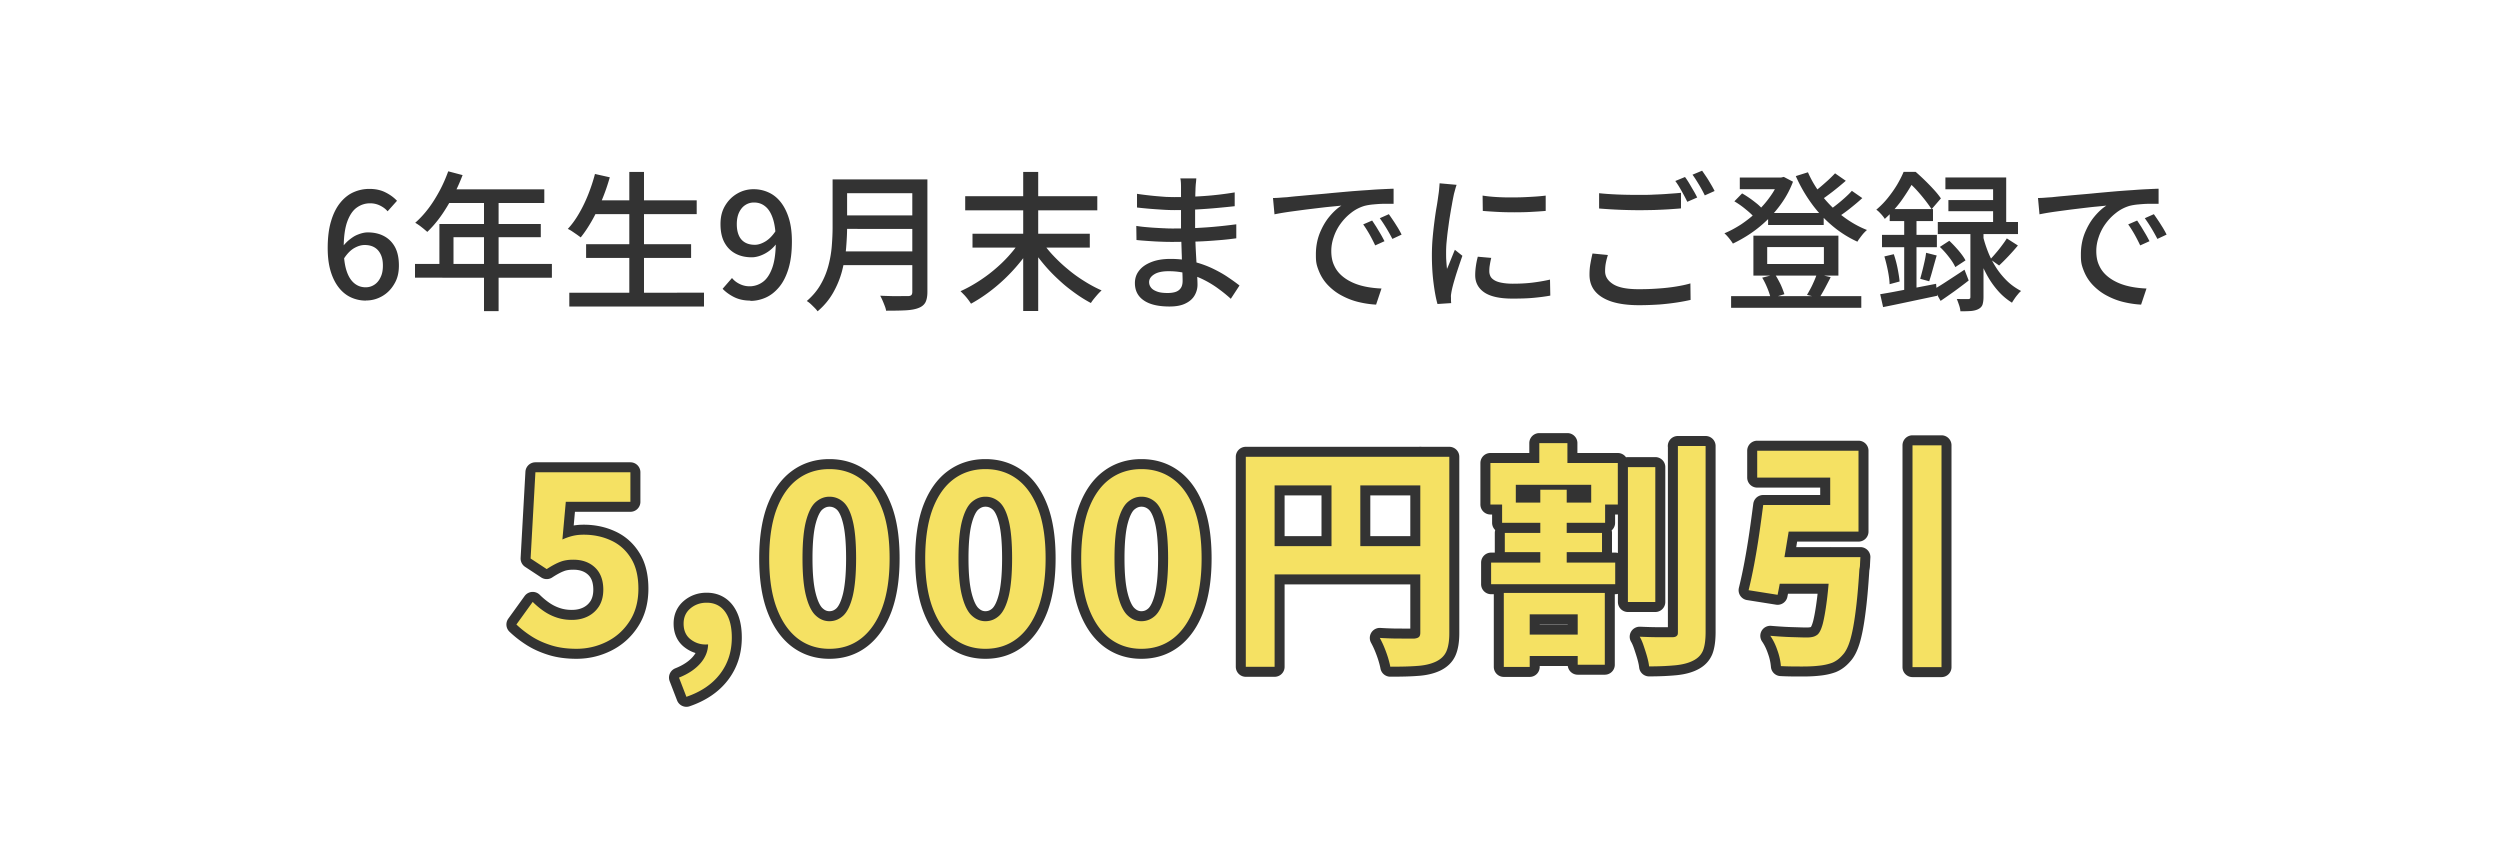
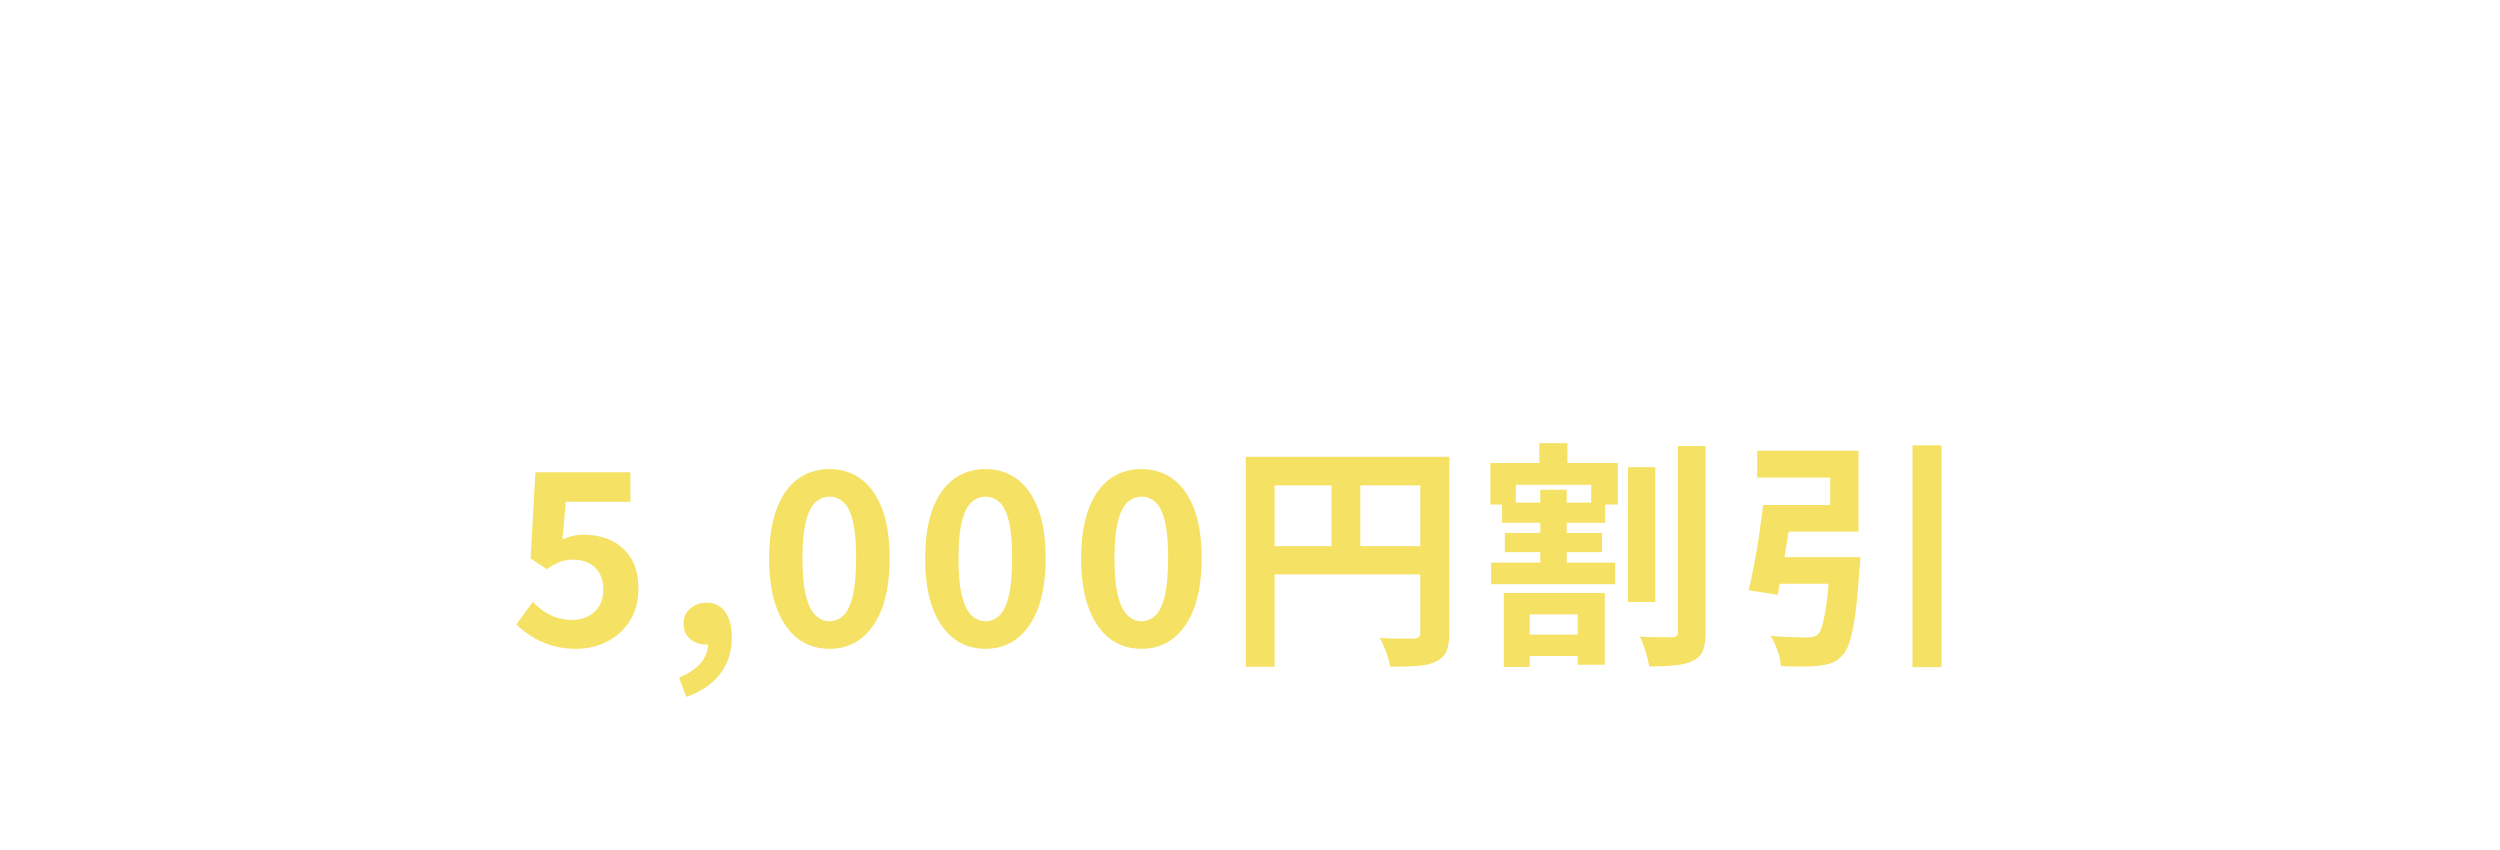
<svg xmlns="http://www.w3.org/2000/svg" viewBox="0 0 250 85">
-   <path d="M0 0h250v85H0z" style="stroke-width:0;fill:#fff" />
-   <path d="M36.59 30.06c-.53 0-1.03-.11-1.49-.32s-.87-.54-1.21-.97-.62-.97-.82-1.63-.3-1.43-.3-2.32c0-1.06.11-1.96.34-2.71.22-.75.53-1.36.92-1.84s.83-.83 1.33-1.05 1.02-.33 1.58-.33c.62 0 1.16.12 1.61.35.46.23.84.51 1.15.84l-.94 1.05c-.2-.24-.46-.43-.77-.58s-.64-.22-.98-.22q-.72 0-1.32.42c-.4.28-.72.75-.96 1.4-.24.66-.36 1.55-.36 2.68 0 .89.09 1.62.27 2.2s.44 1 .77 1.28.71.42 1.16.42c.32 0 .61-.09.87-.26s.47-.42.62-.75c.16-.32.23-.71.23-1.16s-.07-.81-.22-1.12-.35-.54-.62-.7q-.405-.24-.99-.24c-.32 0-.67.1-1.04.31s-.73.58-1.06 1.1l-.08-1.26q.33-.435.75-.75c.42-.315.57-.37.88-.49.31-.11.59-.17.86-.17.62 0 1.16.12 1.63.37s.83.61 1.1 1.1c.26.49.39 1.1.39 1.84s-.15 1.33-.46 1.84c-.3.52-.7.93-1.2 1.22s-1.04.44-1.64.44Zm4.91-3.67h13.69v1.38H41.5zm3.32-9.26 1.44.38c-.28.73-.6 1.45-.98 2.15s-.77 1.36-1.2 1.96-.88 1.12-1.35 1.57c-.09-.08-.21-.18-.35-.3-.15-.12-.3-.24-.45-.35-.16-.11-.29-.2-.41-.26.47-.41.91-.89 1.32-1.43s.78-1.14 1.12-1.77.62-1.28.86-1.94Zm-.88 5.27h10.14v1.32h-8.73v3.38h-1.41zm.88-3.47h9.61v1.37h-10.3zm3.58.71h1.46v11.47H48.4zm11.11-2.24 1.47.33c-.22.77-.48 1.53-.79 2.27-.31.75-.64 1.44-1 2.07s-.73 1.19-1.12 1.67c-.1-.08-.23-.17-.38-.28l-.47-.32c-.16-.11-.31-.19-.44-.25.41-.44.78-.95 1.12-1.54.34-.58.65-1.22.92-1.9s.5-1.37.68-2.07Zm-2.58 11.87H70.4v1.38H56.93zm1.68-4.85h10.5v1.37h-10.5zm.65-4.39h10.41v1.38H59.26zm3.67-2.84h1.47v12.77h-1.47zm12.11 12.87c-.63 0-1.17-.12-1.63-.35s-.84-.51-1.15-.83l.94-1.08c.2.25.46.45.77.6a2.23 2.23 0 0 0 2.29-.19q.6-.42.96-1.41t.36-2.67c0-.89-.09-1.62-.27-2.2-.18-.57-.43-1-.76-1.27-.33-.28-.71-.41-1.16-.41-.32 0-.61.09-.87.26s-.46.42-.61.73c-.15.32-.23.71-.23 1.17s.07.82.2 1.12c.13.31.34.55.61.71s.61.24 1 .24c.32 0 .67-.11 1.04-.33s.73-.58 1.06-1.09l.08 1.27a3.5 3.5 0 0 1-1.62 1.23c-.3.11-.59.17-.87.17-.62 0-1.16-.12-1.63-.37s-.83-.61-1.1-1.1-.4-1.11-.4-1.85.15-1.32.46-1.84.71-.92 1.21-1.21 1.04-.44 1.64-.44c.53 0 1.03.11 1.49.32.47.21.87.53 1.22.97.34.43.62.98.82 1.63q.3.975.3 2.31c0 1.05-.11 1.95-.34 2.71s-.54 1.37-.93 1.84c-.4.48-.84.83-1.33 1.05s-1.01.34-1.55.34Zm8.22-12.12h1.45v4.79c0 .65-.04 1.35-.1 2.09s-.21 1.5-.4 2.26c-.2.76-.5 1.49-.89 2.18s-.91 1.32-1.56 1.87c-.07-.1-.17-.22-.3-.35s-.27-.27-.4-.39c-.14-.13-.27-.22-.38-.29.59-.51 1.06-1.07 1.4-1.68.35-.61.6-1.24.77-1.89q.255-.975.33-1.95c.05-.65.08-1.27.08-1.86v-4.77Zm.84 7.2h7.75v1.37H84.1zm.1-7.2h7.68v1.38H84.2zm0 3.6h7.74v1.35H84.2zm7.04-3.6h1.5v11.24c0 .46-.07.81-.2 1.06-.14.25-.36.43-.67.55-.32.13-.74.21-1.27.24-.52.03-1.19.04-1.99.04-.02-.15-.07-.31-.14-.49s-.14-.36-.22-.54a5 5 0 0 0-.23-.47c.39.02.77.03 1.15.04s.7 0 .99 0h.61c.17 0 .29-.03.36-.1.07-.06.1-.18.1-.34V17.95Zm10.78 6.17 1.12.47c-.34.59-.74 1.17-1.21 1.73a17.3 17.3 0 0 1-3.14 2.98c-.57.42-1.14.78-1.69 1.08a6 6 0 0 0-.68-.88c-.14-.14-.26-.27-.37-.37.56-.25 1.13-.56 1.7-.92s1.13-.76 1.66-1.21c.53-.44 1.02-.91 1.46-1.4s.83-.98 1.15-1.49Zm-5.5-4.49h13.21v1.41H96.52zm.73 3.75h11.73v1.39H97.25zm5.07-6.18h1.5V31.1h-1.5zm1.8 6.84c.32.5.71 1 1.16 1.48.46.49.95.96 1.49 1.4.53.45 1.09.85 1.67 1.21.57.36 1.15.67 1.72.92-.11.1-.23.22-.37.37-.13.15-.26.3-.39.46s-.23.3-.31.43q-.855-.45-1.71-1.08c-.855-.63-1.12-.88-1.67-1.39a16 16 0 0 1-1.5-1.61c-.46-.56-.87-1.13-1.21-1.72l1.12-.46Zm15.51-6.18c-.01.14-.02.29-.04.46s-.03.35-.04.56c0 .17-.02.42-.02.73 0 .32-.01.67-.02 1.06v2.22c0 .46.01.96.04 1.49.02.54.05 1.06.08 1.58s.06 1 .08 1.44.04.8.04 1.08c0 .38-.1.74-.29 1.07s-.49.6-.9.8c-.41.21-.95.31-1.6.31-1.13 0-1.99-.2-2.58-.61-.59-.4-.89-.98-.89-1.73 0-.48.14-.9.43-1.26.28-.36.69-.64 1.23-.85.53-.21 1.17-.31 1.91-.31.8 0 1.55.09 2.26.27s1.35.41 1.94.69c.58.28 1.1.57 1.55.88.45.3.83.58 1.14.82l-.87 1.33c-.35-.32-.75-.65-1.19-.97-.44-.33-.92-.63-1.45-.9s-1.09-.49-1.69-.65-1.22-.24-1.88-.24-1.13.11-1.46.32-.5.47-.5.77c0 .21.07.4.2.56.13.17.34.29.61.39s.62.14 1.05.14c.28 0 .53-.03.76-.1.22-.07.4-.19.53-.37.13-.17.2-.42.2-.74q0-.39-.03-1.05c-.03-.66-.04-.92-.05-1.43-.02-.51-.03-1.01-.05-1.5s-.03-.9-.03-1.24v-4.08c0-.13 0-.29-.01-.49s-.03-.35-.06-.46h1.6Zm-6.01 4.74c.25.04.54.08.87.11s.67.06 1.02.08.68.04 1 .05c.31.02.59.02.82.02.81 0 1.57-.02 2.29-.05.71-.04 1.4-.08 2.07-.15.67-.06 1.31-.14 1.94-.22v1.4c-.52.07-1.02.13-1.51.17s-.98.08-1.48.11q-.75.045-1.56.06c-.55 0-1.14.02-1.78.02-.31 0-.69 0-1.12-.02-.44-.01-.88-.04-1.33-.07s-.85-.06-1.2-.1l-.02-1.41Zm.07-3.21c.25.04.54.08.88.12.33.04.68.08 1.03.11s.69.06 1.01.08c.32.01.6.02.84.02.99 0 1.98-.04 2.99-.11q1.5-.105 3.03-.36v1.38q-.81.09-1.8.18c-.66.06-1.35.11-2.06.15-.72.04-1.43.06-2.14.06-.33 0-.73-.01-1.19-.04s-.93-.06-1.39-.1-.85-.08-1.19-.12v-1.37Zm13.62.42c.29 0 .56-.02.8-.04s.44-.03.59-.04c.27-.03.63-.07 1.09-.11s.97-.09 1.55-.14 1.2-.1 1.86-.17c.66-.06 1.33-.12 2.02-.18.53-.04 1.05-.08 1.55-.11.5-.04.98-.07 1.42-.09s.83-.04 1.17-.05v1.51h-.95c-.35 0-.71.03-1.05.06-.35.03-.65.08-.92.15-.49.15-.94.38-1.35.71-.41.32-.76.69-1.06 1.11s-.52.87-.67 1.33c-.16.47-.23.92-.23 1.36 0 .55.09 1.03.28 1.43.18.41.44.75.77 1.04s.71.52 1.14.71.89.32 1.37.41.97.14 1.46.16l-.54 1.61c-.59-.03-1.18-.12-1.76-.26s-1.12-.35-1.63-.62c-.51-.26-.96-.6-1.36-1q-.6-.6-.93-1.38c-.33-.78-.34-1.11-.34-1.77 0-.76.13-1.46.38-2.1.26-.64.58-1.2.97-1.67s.79-.84 1.2-1.1c-.3.03-.67.07-1.11.11s-.91.1-1.42.16c-.5.06-1.01.12-1.52.19s-.99.13-1.45.2-.85.14-1.19.21l-.15-1.63Zm9.9 2.25c.12.17.25.38.41.62l.45.75c.15.26.27.49.38.7l-.93.42c-.18-.38-.37-.75-.56-1.09-.2-.35-.41-.69-.64-1.01l.9-.39Zm1.67-.64c.12.17.26.37.42.61.16.23.31.48.47.73.15.25.28.48.39.71l-.92.43c-.2-.38-.4-.74-.6-1.07s-.42-.67-.66-1l.9-.4Zm6.78-2.93c-.03.09-.07.21-.11.35l-.12.44c-.04.14-.06.26-.08.35-.05.25-.11.55-.17.91-.07.36-.13.74-.2 1.16s-.12.83-.18 1.26c-.06.42-.1.84-.14 1.24s-.05.77-.05 1.09c0 .26 0 .52.02.79s.04.54.07.82c.09-.2.18-.41.27-.64.09-.22.18-.45.27-.67s.17-.42.25-.6l.75.6q-.195.555-.42 1.23c-.225.675-.28.88-.4 1.28-.12.41-.2.73-.25.98-.02.1-.04.22-.06.35-.02.14-.02.25-.01.34v.26c0 .1.01.2.02.29l-1.37.09c-.15-.52-.28-1.21-.39-2.06s-.17-1.78-.17-2.79c0-.56.02-1.13.07-1.7.05-.58.11-1.13.18-1.67s.14-1.04.22-1.48c.08-.45.13-.83.17-1.12.03-.19.06-.4.08-.62s.04-.43.05-.63l1.67.15Zm3.46 7.32c-.06.26-.11.5-.14.71-.04.21-.05.42-.05.63 0 .17.04.33.11.48s.2.28.38.39c.17.11.41.2.72.26s.68.1 1.13.1c.68 0 1.32-.03 1.91-.1s1.2-.17 1.82-.31l.03 1.6c-.47.09-1.02.16-1.64.22s-1.34.08-2.15.08c-1.27 0-2.21-.21-2.81-.62s-.91-.99-.91-1.72c0-.27.02-.55.06-.85s.1-.63.2-1l1.35.12Zm-.85-6.24c.44.07.94.12 1.49.15s1.13.04 1.72.03c.59 0 1.15-.03 1.69-.06s1-.07 1.4-.12v1.53c-.43.04-.92.07-1.46.1s-1.1.04-1.67.04-1.14-.01-1.69-.04-1.04-.06-1.47-.1l-.02-1.53Zm12.52 5.94c-.09.28-.16.55-.21.82-.05.26-.07.53-.07.8 0 .53.27.96.81 1.3s1.39.5 2.55.5c.68 0 1.34-.02 1.97-.07.63-.04 1.23-.11 1.78-.2s1.02-.19 1.42-.31l.02 1.65c-.39.09-.85.18-1.38.26s-1.11.15-1.75.2c-.64.04-1.31.07-2.02.07-1.08 0-1.99-.12-2.72-.35-.73-.24-1.29-.58-1.67-1.03s-.57-1-.57-1.67c0-.41.03-.79.1-1.15.06-.35.13-.68.2-.97zm-.88-6.18c.54.06 1.15.1 1.84.13s1.41.04 2.18.04c.48 0 .97 0 1.47-.03.5-.02.98-.04 1.45-.08.46-.03.88-.06 1.25-.1v1.56c-.34.03-.75.06-1.21.09-.47.03-.96.05-1.48.07-.52.01-1.01.02-1.48.02a50 50 0 0 1-4.02-.17v-1.54Zm8.59-1.62q.195.255.42.63c.15.25.29.5.44.75s.26.47.36.67l-.99.43c-.15-.31-.33-.66-.56-1.06-.22-.4-.43-.74-.64-1.02zm1.71-.63c.13.18.27.39.44.64s.31.5.46.75.26.46.35.64l-.98.44c-.16-.33-.35-.69-.58-1.07s-.44-.72-.65-1zm7.67.68h.24l.26-.06.92.48a9.5 9.5 0 0 1-1.05 2.02c-.43.63-.91 1.21-1.45 1.73-.54.53-1.1.99-1.7 1.4s-1.21.75-1.81 1.04c-.09-.15-.22-.33-.38-.53-.17-.21-.32-.37-.47-.5.56-.23 1.11-.53 1.67-.89.55-.37 1.07-.78 1.57-1.25s.94-.97 1.32-1.51c.39-.53.69-1.09.91-1.67v-.25Zm-4.77 11.86h13.02v1.17h-13.02zm.33-9.48.77-.79c.25.14.5.3.76.48s.5.37.74.56q.345.285.54.54l-.79.85c-.2-.24-.49-.52-.88-.83-.38-.32-.76-.58-1.13-.8Zm.54-2.38h4.35v1.17h-4.35zm1.36 5.82h8.5v3.99h-8.5zm.87 4.2 1.29-.33c.2.3.38.64.56 1 .17.37.29.7.38.98l-1.37.41c-.06-.28-.17-.62-.33-1.01s-.33-.74-.52-1.05Zm.51-3.06v1.69h5.67v-1.69zm.09-3.41h5.56v1.2h-5.56zm3.99-4.06c.36.83.84 1.62 1.43 2.37s1.27 1.42 2.03 2 1.57 1.05 2.44 1.39c-.11.09-.23.21-.35.34-.12.14-.23.28-.34.43-.11.14-.2.28-.27.4-.9-.41-1.74-.94-2.52-1.6s-1.48-1.4-2.08-2.24c-.61-.84-1.13-1.75-1.56-2.72l1.21-.38Zm.89 10.15 1.38.33c-.2.39-.4.77-.59 1.13-.2.37-.38.68-.55.94l-1.23-.3c.12-.2.24-.42.37-.66s.24-.49.35-.74.2-.49.27-.7m1.81-10.06 1.08.75c-.41.36-.85.72-1.31 1.08-.47.36-.89.67-1.28.92l-.85-.66c.25-.19.52-.41.81-.65s.57-.49.85-.74c.27-.25.51-.49.71-.7Zm1.68 1.75 1.05.73c-.4.37-.85.74-1.33 1.12-.49.38-.94.69-1.35.94l-.87-.66c.27-.19.56-.41.87-.65q.465-.36.9-.75c.29-.26.54-.5.74-.73Zm5.18-1.89h.73v.29h.42v.36c-.29.57-.68 1.22-1.18 1.95-.49.73-1.11 1.43-1.85 2.1q-.09-.15-.24-.33c-.15-.18-.21-.23-.31-.34-.11-.11-.21-.19-.3-.25.44-.37.83-.77 1.18-1.21s.66-.88.92-1.32c.26-.45.47-.86.63-1.25m-2.33 12.23c.48-.08 1.02-.17 1.63-.29s1.25-.23 1.93-.36 1.35-.26 2.02-.39l.1 1.2c-.95.2-1.9.4-2.84.6s-1.8.38-2.56.53l-.29-1.29Zm.17-5.93h5.49v1.23h-5.49zm.25 2.15.93-.22c.15.44.28.91.38 1.42s.17.94.2 1.31l-1 .27c-.01-.38-.07-.83-.17-1.34s-.22-.99-.35-1.43Zm.52-4.73h4.33v1.2h-4.33zm1.45.47h1.23v8.13l-1.23.21zm.13-4.19h1.02a23 23 0 0 1 1.84 1.8c.29.32.51.6.68.85l-.93 1.08c-.16-.25-.37-.54-.63-.88-.26-.33-.54-.67-.84-1s-.6-.62-.89-.85h-.25v-1.01Zm2.06 8.09 1.06.27c-.13.44-.26.9-.39 1.37-.13.48-.25.88-.36 1.21l-.9-.25c.07-.24.14-.51.22-.82s.15-.62.22-.93.12-.6.15-.85m.79 3.64c.39-.22.85-.5 1.39-.86.54-.35 1.09-.71 1.66-1.09l.42 1.08c-.46.36-.93.71-1.42 1.07-.49.35-.95.67-1.39.97zm.38-6.72h8.02v1.21h-8.02zm.21 2.49.94-.61c.31.29.62.62.93.98.31.37.54.69.69.98l-1.02.67c-.13-.29-.34-.63-.64-1.01-.29-.38-.6-.72-.91-1.01Zm.55-6.94h6.08v5.14h-1.31v-3.96h-4.77zm.3 2.26h5.21v1.11h-5.21zm2.19 2.78h1.32v6.92c0 .32-.04.57-.1.76-.07.19-.21.33-.4.43-.2.11-.45.17-.74.2-.29.02-.65.03-1.07.03-.01-.17-.05-.37-.13-.61-.08-.23-.15-.44-.23-.62.26 0 .5.01.71.01h.44c.08 0 .13-.03.17-.06.03-.03.04-.08.04-.17V22.8Zm1.28.85c.11.47.27.97.47 1.49s.46 1.03.77 1.53.68.96 1.1 1.38.91.77 1.46 1.06c-.1.08-.21.19-.32.33-.12.14-.23.28-.33.43s-.19.28-.26.41a6.2 6.2 0 0 1-1.42-1.21c-.41-.47-.76-.97-1.06-1.51-.29-.53-.54-1.07-.74-1.6s-.36-1.02-.48-1.47zm2.37.2 1.11.71c-.29.35-.6.7-.94 1.06-.33.35-.65.67-.94.94l-.88-.62c.18-.19.37-.4.57-.64.2-.23.4-.48.59-.74.19-.25.36-.49.49-.71m3.13-4.04c.29 0 .56-.02.8-.04s.44-.03.59-.04c.27-.03.63-.07 1.09-.11s.97-.09 1.55-.14 1.2-.1 1.86-.17c.66-.06 1.33-.12 2.02-.18.53-.04 1.05-.08 1.55-.11.5-.04.98-.07 1.42-.09s.83-.04 1.17-.05v1.51h-.95c-.35 0-.71.03-1.05.06-.35.03-.65.08-.92.15-.49.15-.94.38-1.35.71-.41.32-.76.69-1.06 1.11s-.52.87-.67 1.33c-.16.47-.23.92-.23 1.36 0 .55.09 1.03.28 1.43.18.41.44.75.77 1.04s.71.52 1.14.71.89.32 1.37.41.97.14 1.46.16l-.54 1.61c-.59-.03-1.18-.12-1.76-.26s-1.12-.35-1.63-.62c-.51-.26-.96-.6-1.36-1q-.6-.6-.93-1.38c-.33-.78-.34-1.11-.34-1.77 0-.76.13-1.46.38-2.1.26-.64.58-1.2.97-1.67s.79-.84 1.2-1.1c-.3.03-.67.07-1.11.11s-.91.1-1.42.16c-.5.06-1.01.12-1.52.19s-.99.13-1.45.2-.85.14-1.19.21l-.15-1.63Zm9.9 2.25c.12.17.25.38.41.62l.45.75c.15.26.27.49.38.7l-.93.42c-.18-.38-.37-.75-.56-1.09-.2-.35-.41-.69-.64-1.01l.9-.39Zm1.67-.64c.12.17.26.37.42.61.16.23.31.48.47.73.15.25.28.48.39.71l-.92.43c-.2-.38-.4-.74-.6-1.07s-.42-.67-.66-1l.9-.4Z" style="stroke-width:0;fill:#333" />
-   <path d="M57.67 64.88c-.94 0-1.78-.11-2.52-.34s-1.39-.52-1.97-.89-1.09-.77-1.54-1.2l1.63-2.26c.34.34.7.64 1.09.91s.82.49 1.3.65c.47.16.98.24 1.52.24q.915 0 1.62-.36c.47-.24.84-.58 1.12-1.03.27-.45.41-.99.41-1.63 0-.96-.28-1.7-.83-2.22s-1.28-.78-2.17-.78c-.51 0-.95.07-1.32.22-.37.14-.82.38-1.34.72l-1.61-1.06.48-8.62h9.5v2.95h-6.46l-.34 3.77c.35-.16.7-.28 1.03-.36s.7-.12 1.1-.12c.99 0 1.9.19 2.74.58.83.38 1.5.98 1.99 1.78.5.8.74 1.82.74 3.05s-.29 2.34-.88 3.24c-.58.9-1.34 1.58-2.28 2.05s-1.95.71-3.04.71Zm10.97 4.8-.74-1.92c.93-.37 1.64-.85 2.15-1.44s.76-1.24.76-1.94l-.12-2.52 1.25 2.09c-.19.18-.4.3-.64.38s-.48.12-.73.12c-.58 0-1.09-.18-1.54-.54s-.67-.88-.67-1.55c0-.62.22-1.13.67-1.51s.99-.58 1.63-.58c.8 0 1.42.31 1.86.92.44.62.66 1.47.66 2.56 0 1.41-.39 2.62-1.18 3.65q-1.17 1.53-3.36 2.28Zm14.3-4.8c-1.22 0-2.28-.35-3.18-1.04q-1.35-1.05-2.1-3.06c-.5-1.34-.74-2.99-.74-4.94s.25-3.61.74-4.93c.5-1.32 1.2-2.32 2.1-2.99s1.96-1.01 3.18-1.01 2.28.34 3.18 1.01 1.6 1.67 2.1 2.99.74 2.96.74 4.93-.25 3.6-.74 4.94q-.75 2.01-2.1 3.06c-.9.7-1.96 1.04-3.18 1.04Zm0-2.76c.53 0 .99-.19 1.39-.56.4-.38.71-1.02.94-1.94.22-.92.34-2.18.34-3.78s-.11-2.87-.34-3.77c-.22-.9-.54-1.52-.94-1.87s-.86-.53-1.39-.53c-.5 0-.95.18-1.36.53s-.73.98-.97 1.87c-.24.9-.36 2.15-.36 3.77s.12 2.86.36 3.78.56 1.57.97 1.94c.41.38.86.56 1.36.56Zm15.6 2.76c-1.22 0-2.28-.35-3.18-1.04q-1.35-1.05-2.1-3.06c-.5-1.34-.74-2.99-.74-4.94s.25-3.61.74-4.93c.5-1.32 1.2-2.32 2.1-2.99s1.96-1.01 3.18-1.01 2.28.34 3.18 1.01 1.6 1.67 2.1 2.99.74 2.96.74 4.93-.25 3.6-.74 4.94q-.75 2.01-2.1 3.06c-.9.7-1.96 1.04-3.18 1.04Zm0-2.76c.53 0 .99-.19 1.39-.56.4-.38.71-1.02.94-1.94.22-.92.34-2.18.34-3.78s-.11-2.87-.34-3.77c-.22-.9-.54-1.52-.94-1.87s-.86-.53-1.39-.53c-.5 0-.95.18-1.36.53s-.73.98-.97 1.87c-.24.9-.36 2.15-.36 3.77s.12 2.86.36 3.78.56 1.57.97 1.94c.41.38.86.56 1.36.56Zm15.6 2.76c-1.22 0-2.28-.35-3.18-1.04q-1.35-1.05-2.1-3.06c-.5-1.34-.74-2.99-.74-4.94s.25-3.61.74-4.93c.5-1.32 1.2-2.32 2.1-2.99s1.96-1.01 3.18-1.01 2.28.34 3.18 1.01 1.6 1.67 2.1 2.99.74 2.96.74 4.93-.25 3.6-.74 4.94q-.75 2.01-2.1 3.06c-.9.7-1.96 1.04-3.18 1.04Zm0-2.76c.53 0 .99-.19 1.39-.56.4-.38.71-1.02.94-1.94.22-.92.34-2.18.34-3.78s-.11-2.87-.34-3.77c-.22-.9-.54-1.52-.94-1.87s-.86-.53-1.39-.53c-.5 0-.95.18-1.36.53s-.73.98-.97 1.87c-.24.9-.36 2.15-.36 3.77s.12 2.86.36 3.78.56 1.57.97 1.94c.41.38.86.56 1.36.56Zm10.44-16.44h18.82v2.86h-15.94v18.14h-2.88zm1.56 8.93h17.3v2.83h-17.3zm7.01-7.37h2.88v8.78h-2.88zm8.88-1.56h2.9v17.64c0 .77-.1 1.37-.29 1.81s-.54.78-1.03 1.02c-.5.24-1.12.39-1.86.44-.74.06-1.65.08-2.72.08-.05-.27-.13-.58-.24-.94-.11-.35-.24-.7-.38-1.04s-.29-.64-.43-.9c.46.03.93.05 1.4.06.47 0 .89.01 1.26.01h.77c.22-.02.38-.07.48-.16s.14-.24.14-.44V45.67Zm7.01.62h12.74v4.15h-2.66v-1.97h-7.54v1.97h-2.54zm.07 9.96h12.41v2.16h-12.41zm1.1-6h10.3v2.02h-10.3zm.17 9.03h10.1v7.18h-2.71v-5.04h-4.8v5.26h-2.59V59.3Zm.1-6h9.72v1.92h-9.72zm1.15 10.17h7.39v2.14h-7.39zm2.3-19.15h2.81v3.22h-2.81zm.1 4.66h2.64v8.42h-2.64zm8.76-2.26h2.74V60.2h-2.74zm4.99-2.11h2.78v18.58c0 .82-.09 1.44-.26 1.87-.18.43-.5.77-.98 1.01-.46.24-1.07.4-1.81.47s-1.61.11-2.6.11c-.03-.29-.1-.61-.2-.97s-.22-.72-.34-1.08-.25-.67-.4-.92c.69.03 1.34.05 1.97.05h1.3q.285 0 .42-.12c.135-.12.13-.22.13-.43V44.62Zm8.54 5.9h2.95q-.21 1.485-.48 3.12c-.18 1.09-.35 2.14-.53 3.16s-.34 1.92-.5 2.7l-2.9-.46c.19-.77.38-1.64.56-2.6s.35-1.97.5-3 .28-2 .4-2.92Zm.99 0h5.71v-2.74h-7.3v-2.69h10.13v8.09h-8.54zm-.39 5.21h6.98v2.66h-7.32zm6.12 0h3c-.02.3-.03.55-.04.73 0 .18-.03.34-.06.47-.11 1.76-.24 3.22-.4 4.38-.15 1.16-.33 2.07-.53 2.74-.2.66-.45 1.16-.76 1.48-.32.37-.67.62-1.04.77-.38.14-.82.24-1.33.29-.42.05-.96.08-1.64.08s-1.4 0-2.15-.04a6 6 0 0 0-.34-1.55c-.19-.57-.43-1.06-.72-1.48.72.06 1.42.11 2.11.13s1.19.04 1.51.04c.24 0 .45-.02.62-.06.18-.04.34-.12.48-.23.21-.18.38-.54.53-1.09.14-.55.28-1.34.41-2.36s.24-2.32.34-3.89v-.41Zm8.21-11.18h2.9v22.18h-2.9z" style="fill:none;stroke:#333;stroke-linejoin:round;stroke-width:2px" />
  <path d="M57.67 64.88c-.94 0-1.78-.11-2.52-.34s-1.39-.52-1.97-.89-1.09-.77-1.54-1.2l1.63-2.26c.34.34.7.64 1.09.91s.82.49 1.3.65c.47.16.98.24 1.52.24q.915 0 1.62-.36c.47-.24.84-.58 1.12-1.03.27-.45.41-.99.41-1.63 0-.96-.28-1.7-.83-2.22s-1.28-.78-2.17-.78c-.51 0-.95.07-1.32.22-.37.14-.82.38-1.34.72l-1.61-1.06.48-8.62h9.5v2.95h-6.46l-.34 3.77c.35-.16.7-.28 1.03-.36s.7-.12 1.1-.12c.99 0 1.9.19 2.74.58.83.38 1.5.98 1.99 1.78.5.8.74 1.82.74 3.05s-.29 2.34-.88 3.24c-.58.9-1.34 1.58-2.28 2.05s-1.95.71-3.04.71Zm10.97 4.8-.74-1.92c.93-.37 1.64-.85 2.15-1.44s.76-1.24.76-1.94l-.12-2.52 1.25 2.09c-.19.18-.4.3-.64.38s-.48.12-.73.12c-.58 0-1.09-.18-1.54-.54s-.67-.88-.67-1.55c0-.62.22-1.13.67-1.51s.99-.58 1.63-.58c.8 0 1.42.31 1.86.92.44.62.66 1.47.66 2.56 0 1.41-.39 2.62-1.18 3.65q-1.17 1.53-3.36 2.28m14.3-4.8c-1.22 0-2.28-.35-3.18-1.04q-1.35-1.05-2.1-3.06c-.5-1.34-.74-2.99-.74-4.94s.25-3.61.74-4.93c.5-1.32 1.2-2.32 2.1-2.99s1.96-1.01 3.18-1.01 2.28.34 3.18 1.01 1.6 1.67 2.1 2.99.74 2.96.74 4.93-.25 3.6-.74 4.94q-.75 2.01-2.1 3.06c-.9.7-1.96 1.04-3.18 1.04m0-2.76c.53 0 .99-.19 1.39-.56.4-.38.71-1.02.94-1.94.22-.92.34-2.18.34-3.78s-.11-2.87-.34-3.77c-.22-.9-.54-1.52-.94-1.87s-.86-.53-1.39-.53c-.5 0-.95.18-1.36.53s-.73.98-.97 1.87c-.24.9-.36 2.15-.36 3.77s.12 2.86.36 3.78.56 1.57.97 1.94c.41.38.86.56 1.36.56m15.6 2.76c-1.22 0-2.28-.35-3.18-1.04q-1.35-1.05-2.1-3.06c-.5-1.34-.74-2.99-.74-4.94s.25-3.61.74-4.93c.5-1.32 1.2-2.32 2.1-2.99s1.96-1.01 3.18-1.01 2.28.34 3.18 1.01 1.6 1.67 2.1 2.99.74 2.96.74 4.93-.25 3.6-.74 4.94q-.75 2.01-2.1 3.06c-.9.7-1.96 1.04-3.18 1.04m0-2.76c.53 0 .99-.19 1.39-.56.4-.38.71-1.02.94-1.94.22-.92.34-2.18.34-3.78s-.11-2.87-.34-3.77c-.22-.9-.54-1.52-.94-1.87s-.86-.53-1.39-.53c-.5 0-.95.18-1.36.53s-.73.98-.97 1.87c-.24.9-.36 2.15-.36 3.77s.12 2.86.36 3.78.56 1.57.97 1.94c.41.38.86.56 1.36.56m15.6 2.76c-1.22 0-2.28-.35-3.18-1.04q-1.35-1.05-2.1-3.06c-.5-1.34-.74-2.99-.74-4.94s.25-3.61.74-4.93c.5-1.32 1.2-2.32 2.1-2.99s1.96-1.01 3.18-1.01 2.28.34 3.18 1.01 1.6 1.67 2.1 2.99.74 2.96.74 4.93-.25 3.6-.74 4.94q-.75 2.01-2.1 3.06c-.9.7-1.96 1.04-3.18 1.04m0-2.76c.53 0 .99-.19 1.39-.56.4-.38.71-1.02.94-1.94.22-.92.34-2.18.34-3.78s-.11-2.87-.34-3.77c-.22-.9-.54-1.52-.94-1.87s-.86-.53-1.39-.53c-.5 0-.95.18-1.36.53s-.73.98-.97 1.87c-.24.9-.36 2.15-.36 3.77s.12 2.86.36 3.78.56 1.57.97 1.94c.41.38.86.56 1.36.56m10.44-16.44h18.82v2.86h-15.94v18.14h-2.88zm1.56 8.93h17.3v2.83h-17.3zm7.01-7.37h2.88v8.78h-2.88zm8.88-1.56h2.9v17.64c0 .77-.1 1.37-.29 1.81s-.54.78-1.03 1.02c-.5.24-1.12.39-1.86.44-.74.06-1.65.08-2.72.08-.05-.27-.13-.58-.24-.94-.11-.35-.24-.7-.38-1.04s-.29-.64-.43-.9c.46.03.93.05 1.4.06.47 0 .89.01 1.26.01h.77c.22-.02.38-.07.48-.16s.14-.24.14-.44V45.67Zm7.01.62h12.74v4.15h-2.66v-1.97h-7.54v1.97h-2.54zm.07 9.96h12.41v2.16h-12.41zm1.1-6h10.3v2.02h-10.3zm.17 9.03h10.1v7.18h-2.71v-5.04h-4.8v5.26h-2.59V59.3Zm.1-6h9.72v1.92h-9.72zm1.15 10.17h7.39v2.14h-7.39zm2.3-19.15h2.81v3.22h-2.81zm.1 4.66h2.64v8.42h-2.64zm8.76-2.26h2.74V60.2h-2.74zm4.99-2.11h2.78v18.58c0 .82-.09 1.44-.26 1.87-.18.43-.5.77-.98 1.01-.46.24-1.07.4-1.81.47s-1.61.11-2.6.11c-.03-.29-.1-.61-.2-.97s-.22-.72-.34-1.08-.25-.67-.4-.92c.69.03 1.34.05 1.97.05h1.3q.285 0 .42-.12c.135-.12.13-.22.13-.43V44.62Zm8.54 5.9h2.95q-.21 1.485-.48 3.12c-.18 1.09-.35 2.14-.53 3.16s-.34 1.92-.5 2.7l-2.9-.46c.19-.77.38-1.64.56-2.6s.35-1.97.5-3 .28-2 .4-2.92m.99 0h5.71v-2.74h-7.3v-2.69h10.13v8.09h-8.54zm-.39 5.21h6.98v2.66h-7.32zm6.12 0h3c-.02.3-.03.55-.04.73 0 .18-.03.34-.06.47-.11 1.76-.24 3.22-.4 4.38-.15 1.16-.33 2.07-.53 2.74-.2.66-.45 1.16-.76 1.48-.32.37-.67.62-1.04.77-.38.14-.82.24-1.33.29-.42.05-.96.08-1.64.08s-1.4 0-2.15-.04a6 6 0 0 0-.34-1.55c-.19-.57-.43-1.06-.72-1.48.72.06 1.42.11 2.11.13s1.19.04 1.51.04c.24 0 .45-.02.62-.06.18-.04.34-.12.48-.23.21-.18.38-.54.53-1.09.14-.55.28-1.34.41-2.36s.24-2.32.34-3.89v-.41Zm8.21-11.18h2.9v22.18h-2.9z" style="fill:#f5e163;stroke-width:0" />
</svg>